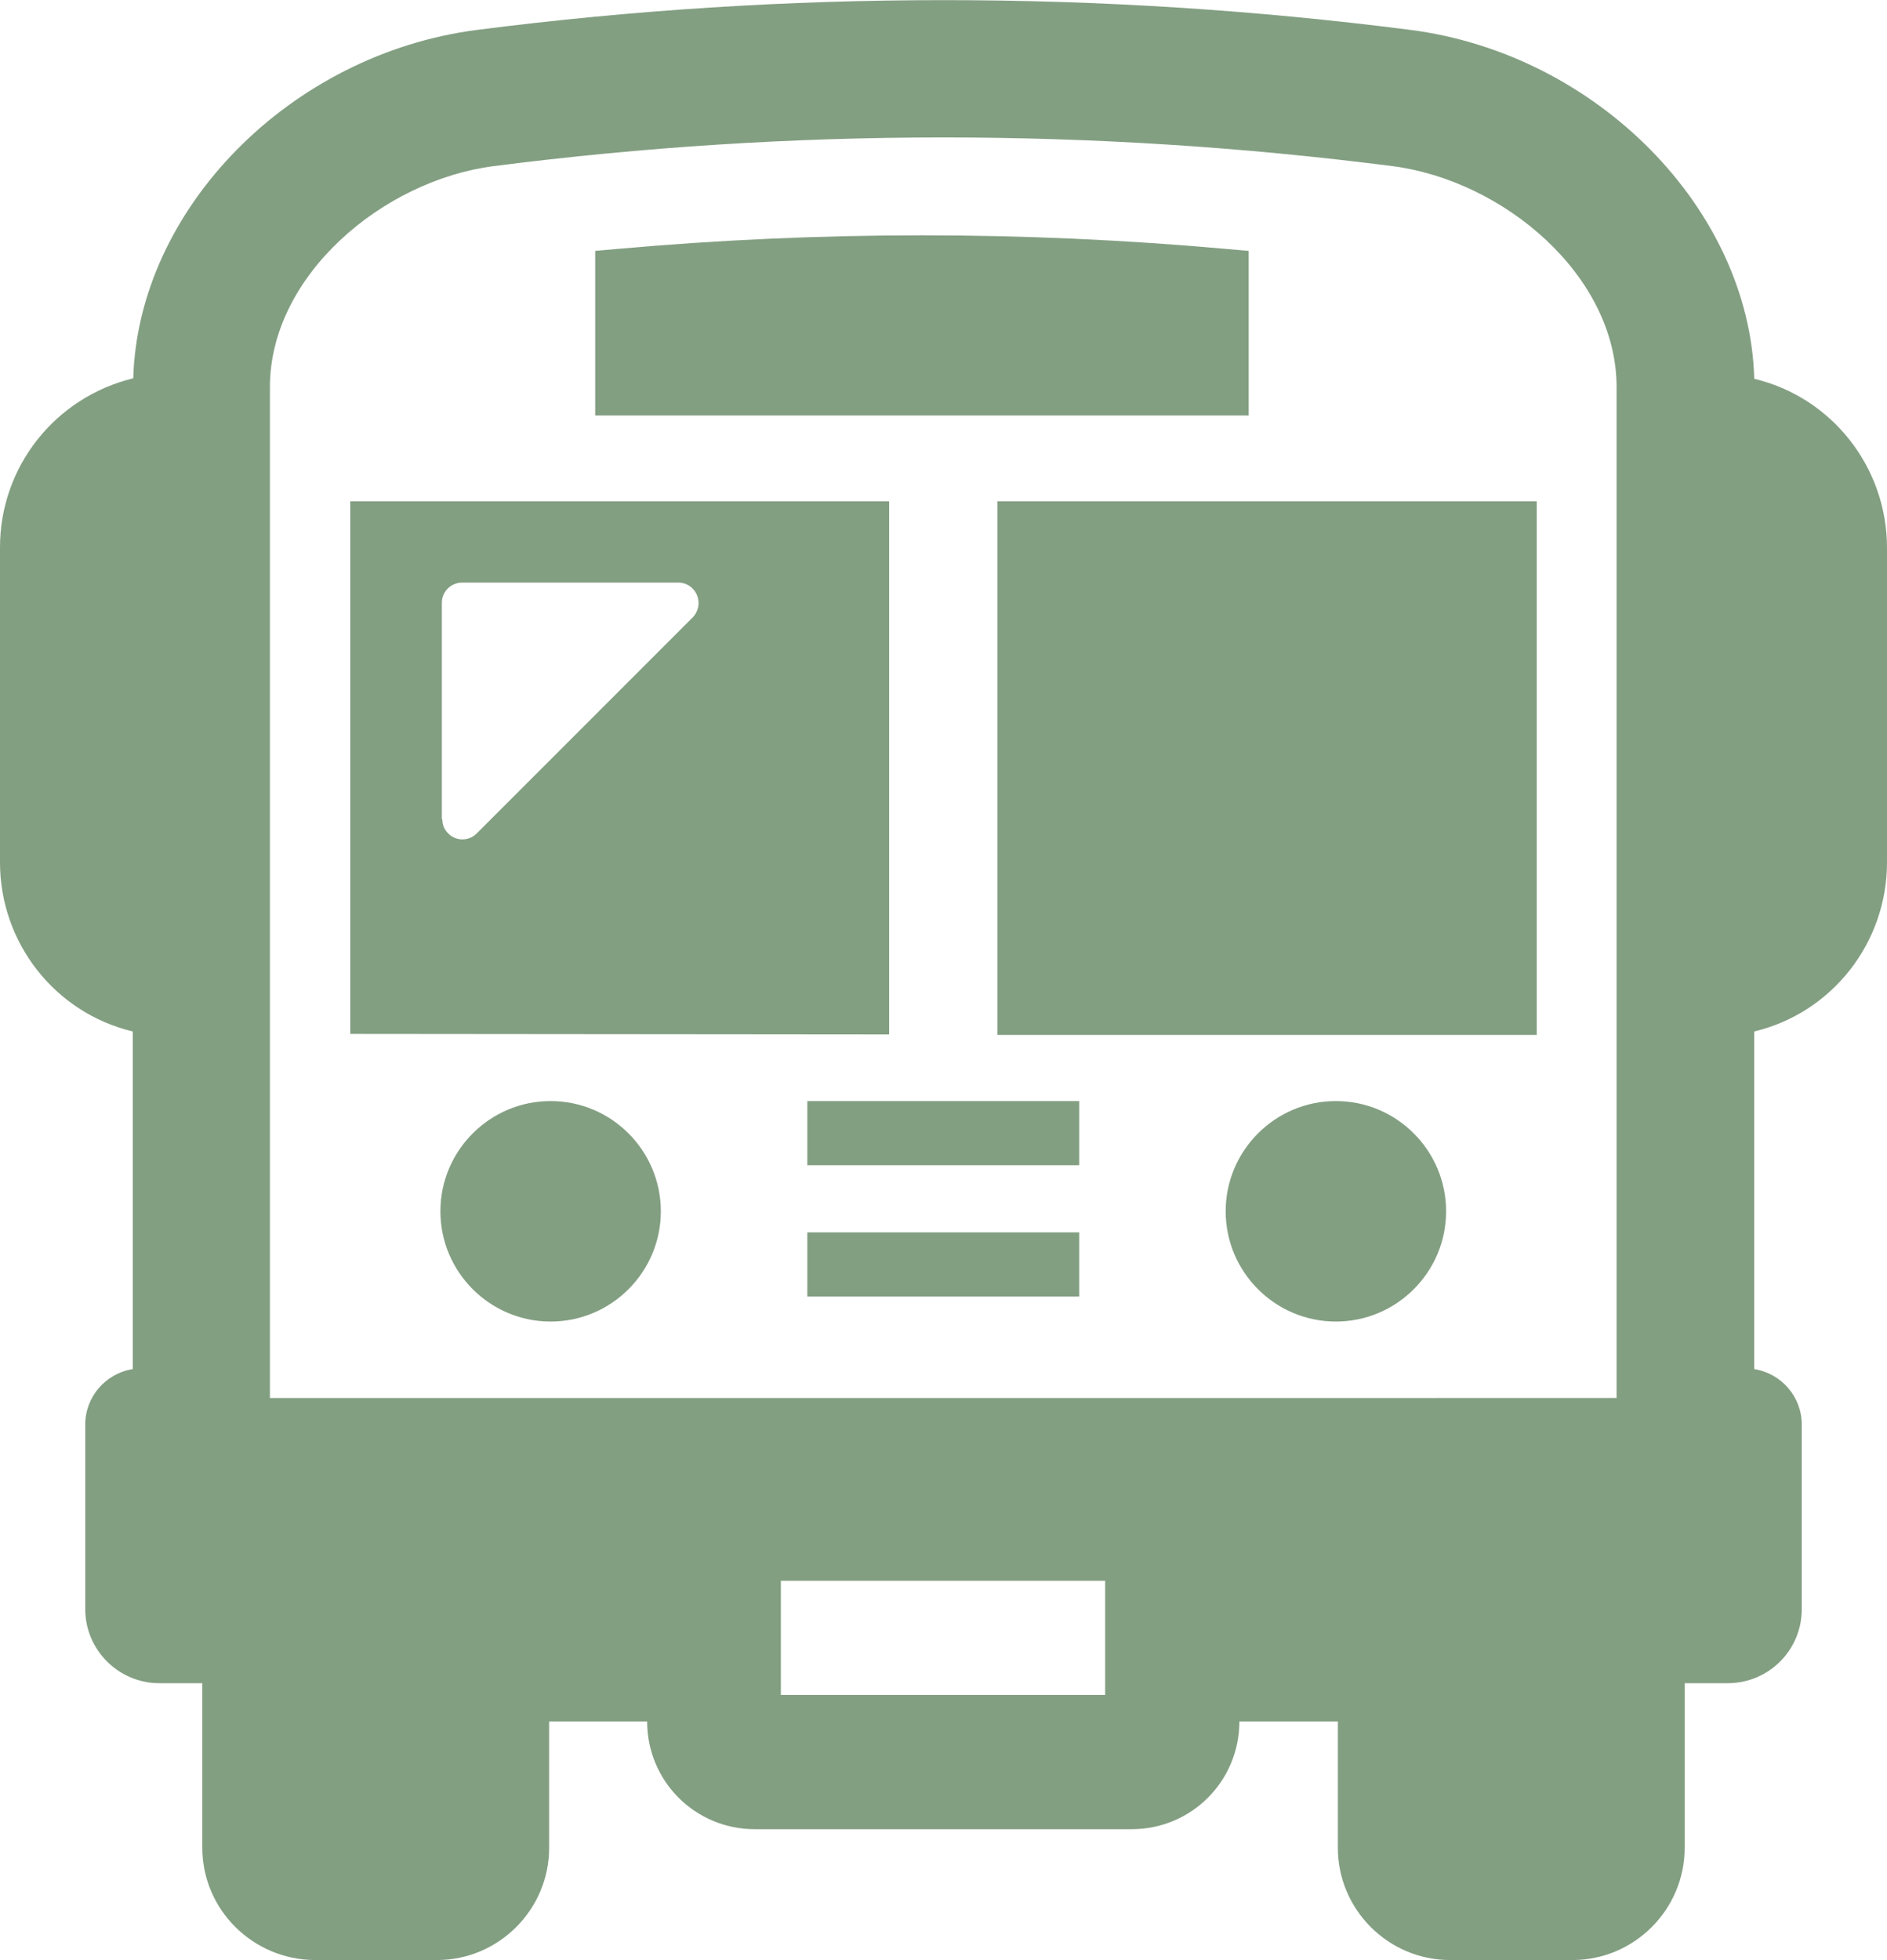
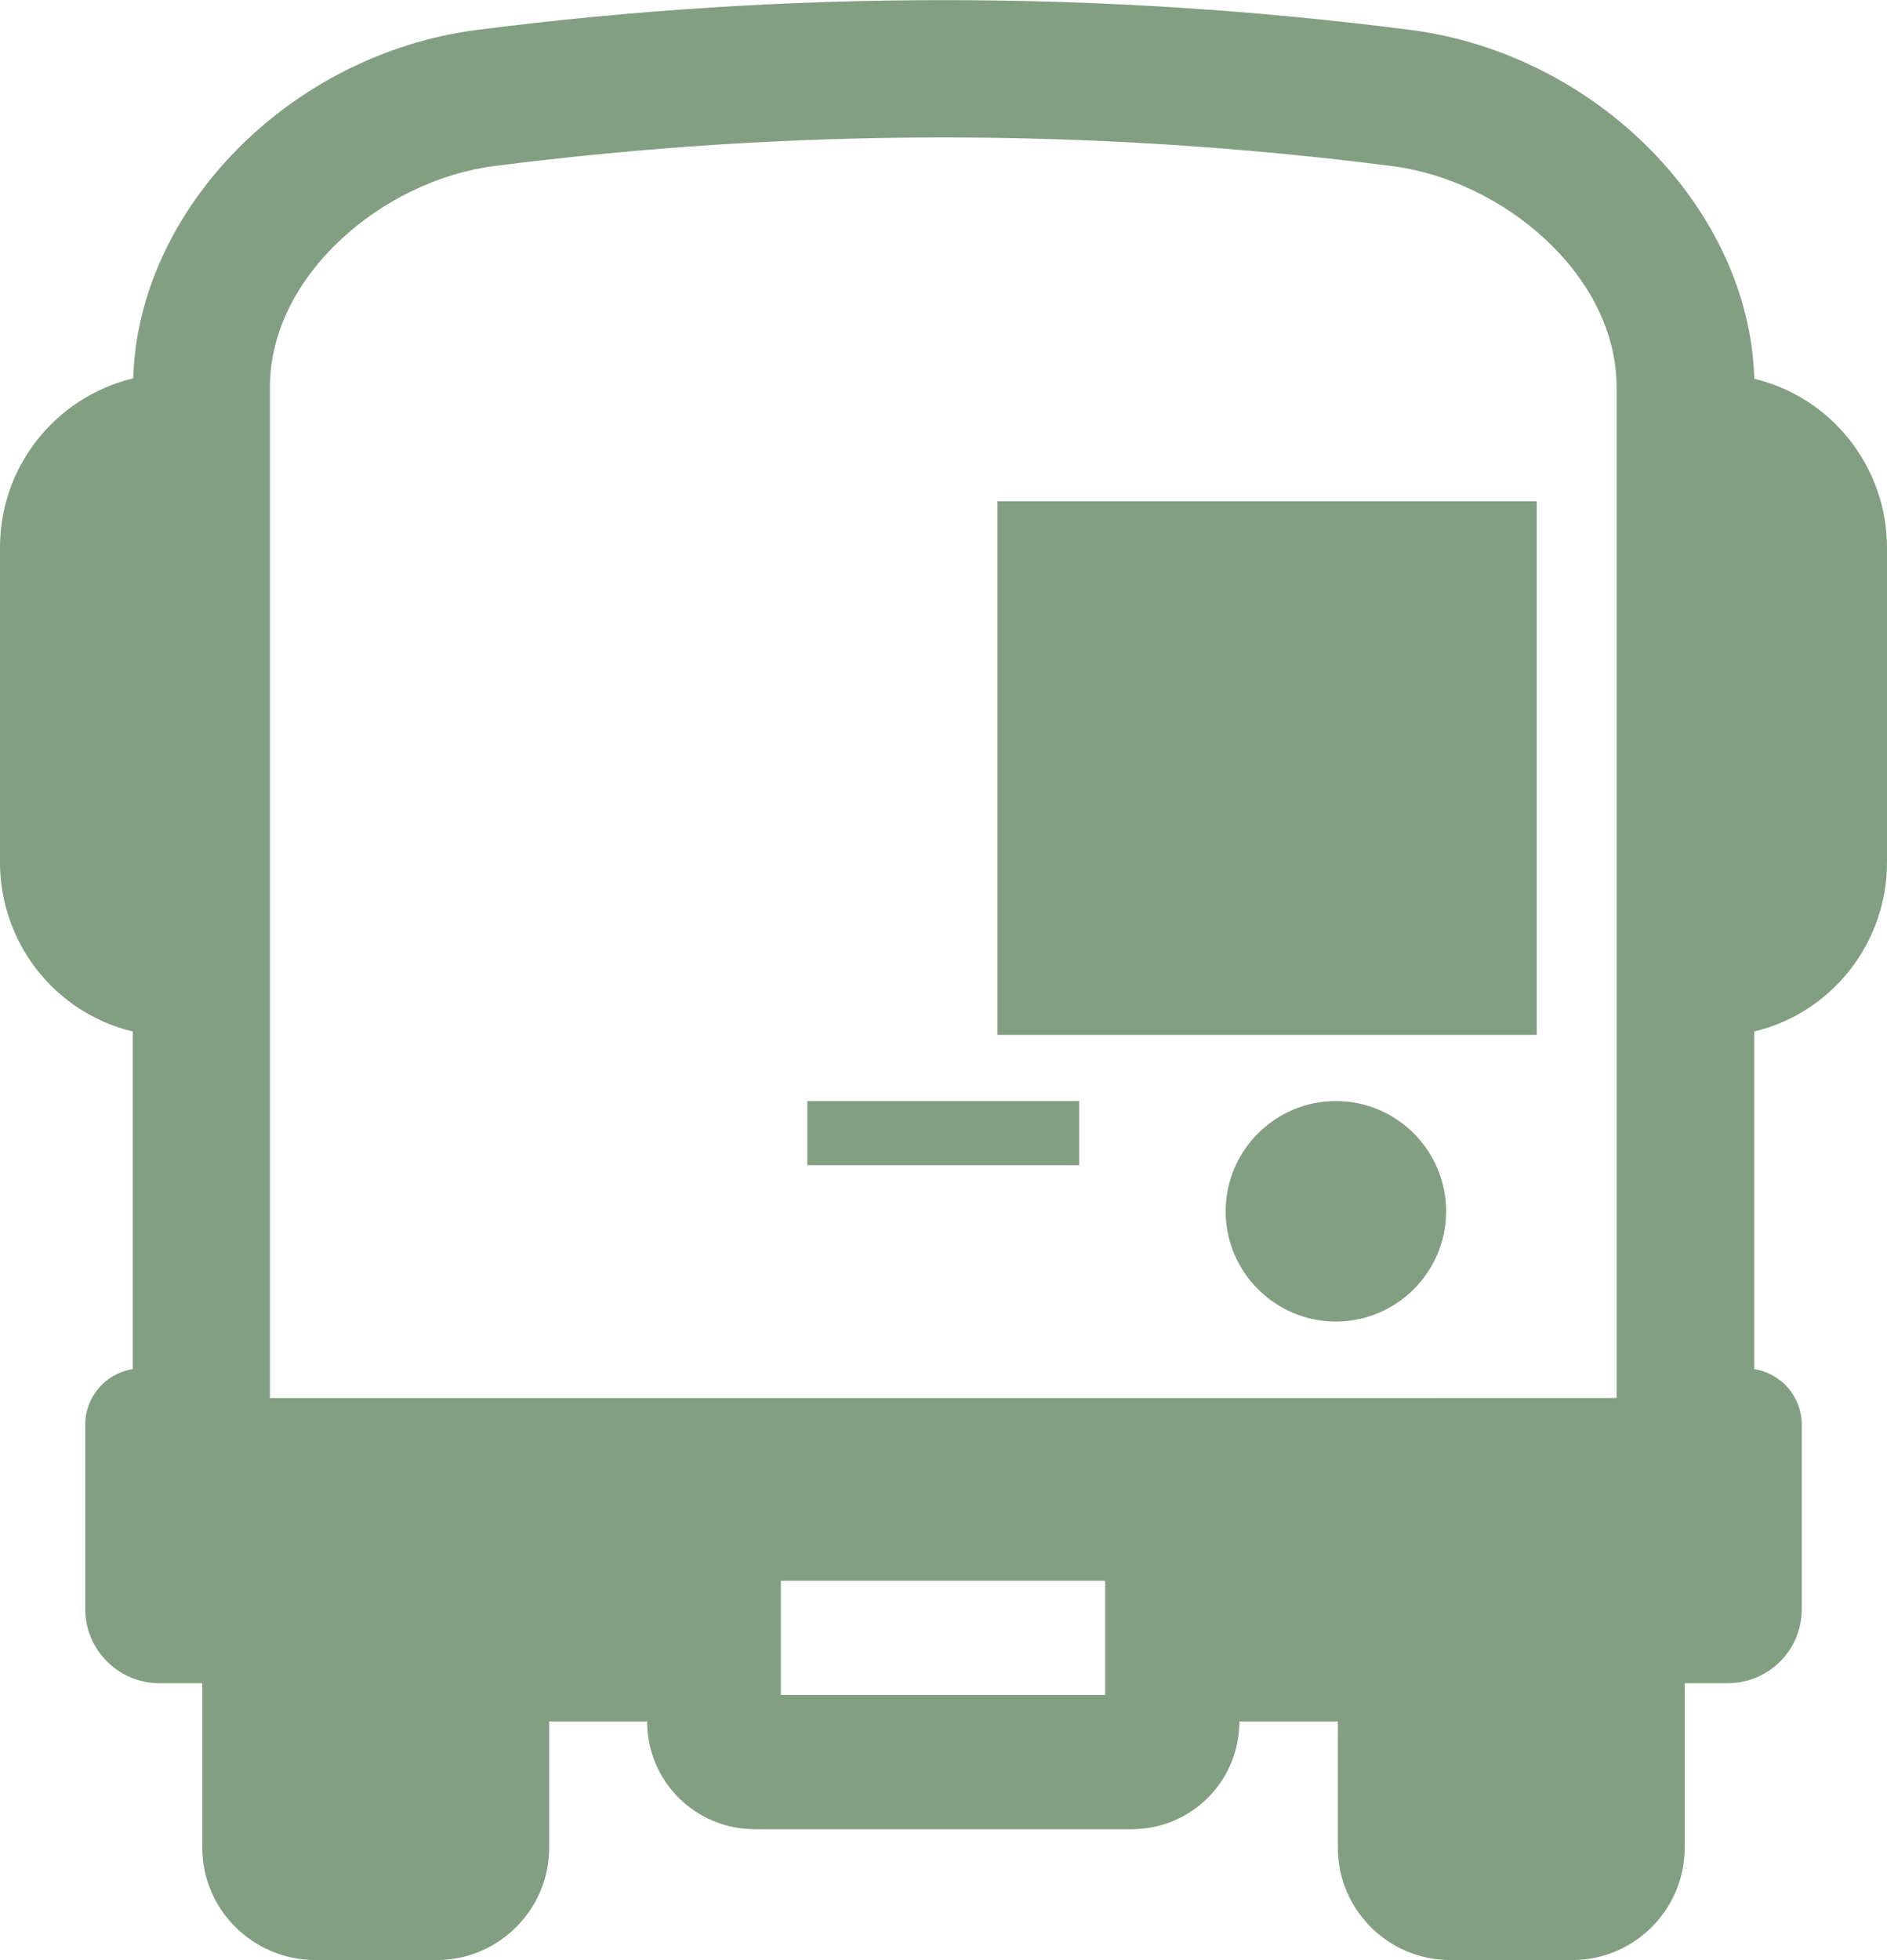
<svg xmlns="http://www.w3.org/2000/svg" id="_レイヤー_2" viewBox="0 0 38.52 40">
  <defs>
    <style>.cls-1{fill:#839f82;}</style>
  </defs>
  <g id="_レイヤー_1-2">
    <g id="_バスの正面アイコン素材_5">
      <path id="_パス_575" class="cls-1" d="M35.81,7.72c-.1-3.45-3.21-6.62-7.02-7.11-6.32-.81-12.73-.81-19.05,0-3.81.49-6.92,3.65-7.02,7.11C1.12,8.11,0,9.53,0,11.17v6.43c0,1.64,1.12,3.07,2.71,3.45v6.89c-.56.09-.97.57-.97,1.13v3.77c0,.83.68,1.51,1.51,1.51h.88v3.36c0,1.26,1.03,2.28,2.29,2.29h2.5c1.26,0,2.29-1.03,2.29-2.29v-2.58h2c0,1.22.98,2.2,2.2,2.2h7.69c1.22,0,2.2-.98,2.2-2.2h2.01v2.58c0,1.26,1.03,2.29,2.29,2.29h2.5c1.26,0,2.29-1.03,2.29-2.29v-3.36h.88c.83,0,1.51-.67,1.51-1.51v-3.77c0-.56-.41-1.04-.97-1.13v-6.89c1.59-.38,2.71-1.81,2.71-3.45v-6.42c0-1.64-1.12-3.07-2.71-3.45ZM15.94,34.59v-2.33h6.62v2.33h-6.62ZM5.51,7.9c0-2.28,2.31-4.22,4.57-4.51,6.09-.78,12.25-.78,18.34,0,2.27.29,4.58,2.23,4.58,4.51v20.63H5.51V7.9Z" />
-       <path id="_パス_576" class="cls-1" d="M18.15,21.11v-10.88H7.15v10.87h0s11,.01,11,.01ZM9.02,16.72v-4.42c0-.23.19-.41.41-.41h4.42c.23,0,.41.19.41.42,0,.1-.04.2-.11.28l-4.42,4.42c-.16.16-.42.16-.58,0-.08-.08-.12-.18-.12-.29h0Z" />
      <rect id="_長方形_271" class="cls-1" x="20.36" y="10.23" width="11.01" height="10.89" />
-       <path id="_パス_577" class="cls-1" d="M25.48,5.12l-.45-.04c-4.13-.37-8.29-.37-12.43,0l-.45.04v3.36h13.34v-3.36Z" />
-       <path id="_パス_578" class="cls-1" d="M11.24,22.47c-1.24,0-2.25,1.01-2.25,2.25,0,1.24,1.01,2.25,2.25,2.25s2.25-1.01,2.25-2.25h0c0-1.24-1.01-2.25-2.25-2.25Z" />
      <path id="_パス_579" class="cls-1" d="M27.27,22.47c-1.24,0-2.25,1.01-2.25,2.25s1.01,2.25,2.25,2.25,2.25-1.01,2.25-2.25c0-1.24-1.01-2.25-2.25-2.25Z" />
-       <rect id="_長方形_272" class="cls-1" x="16.48" y="25.15" width="5.55" height="1.31" />
      <rect id="_長方形_273" class="cls-1" x="16.48" y="22.47" width="5.55" height="1.31" />
    </g>
  </g>
</svg>